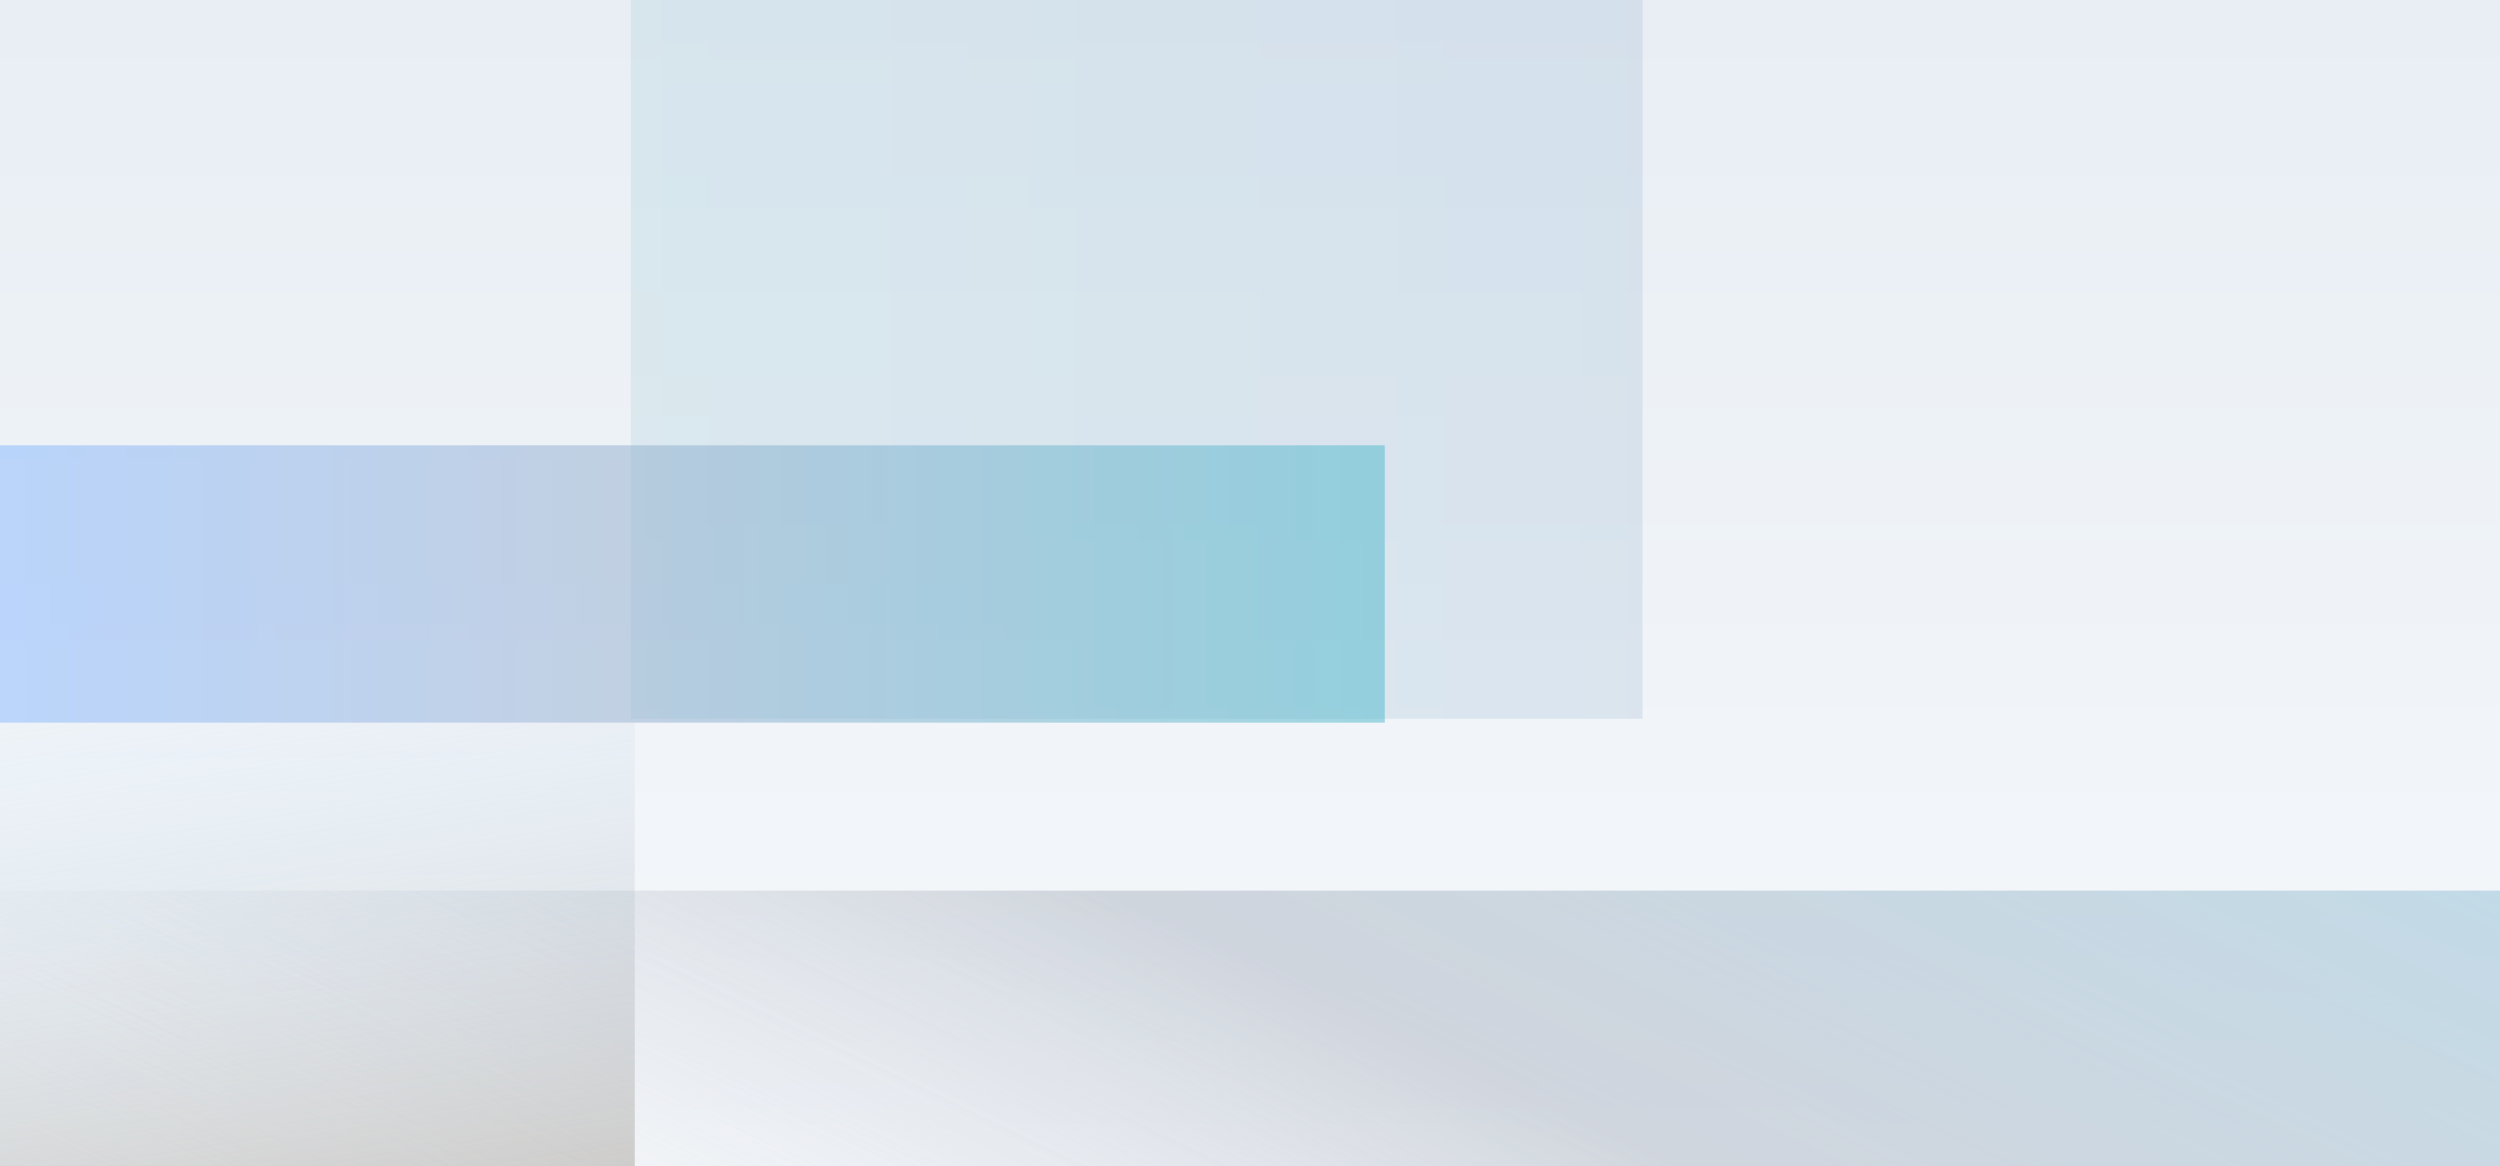
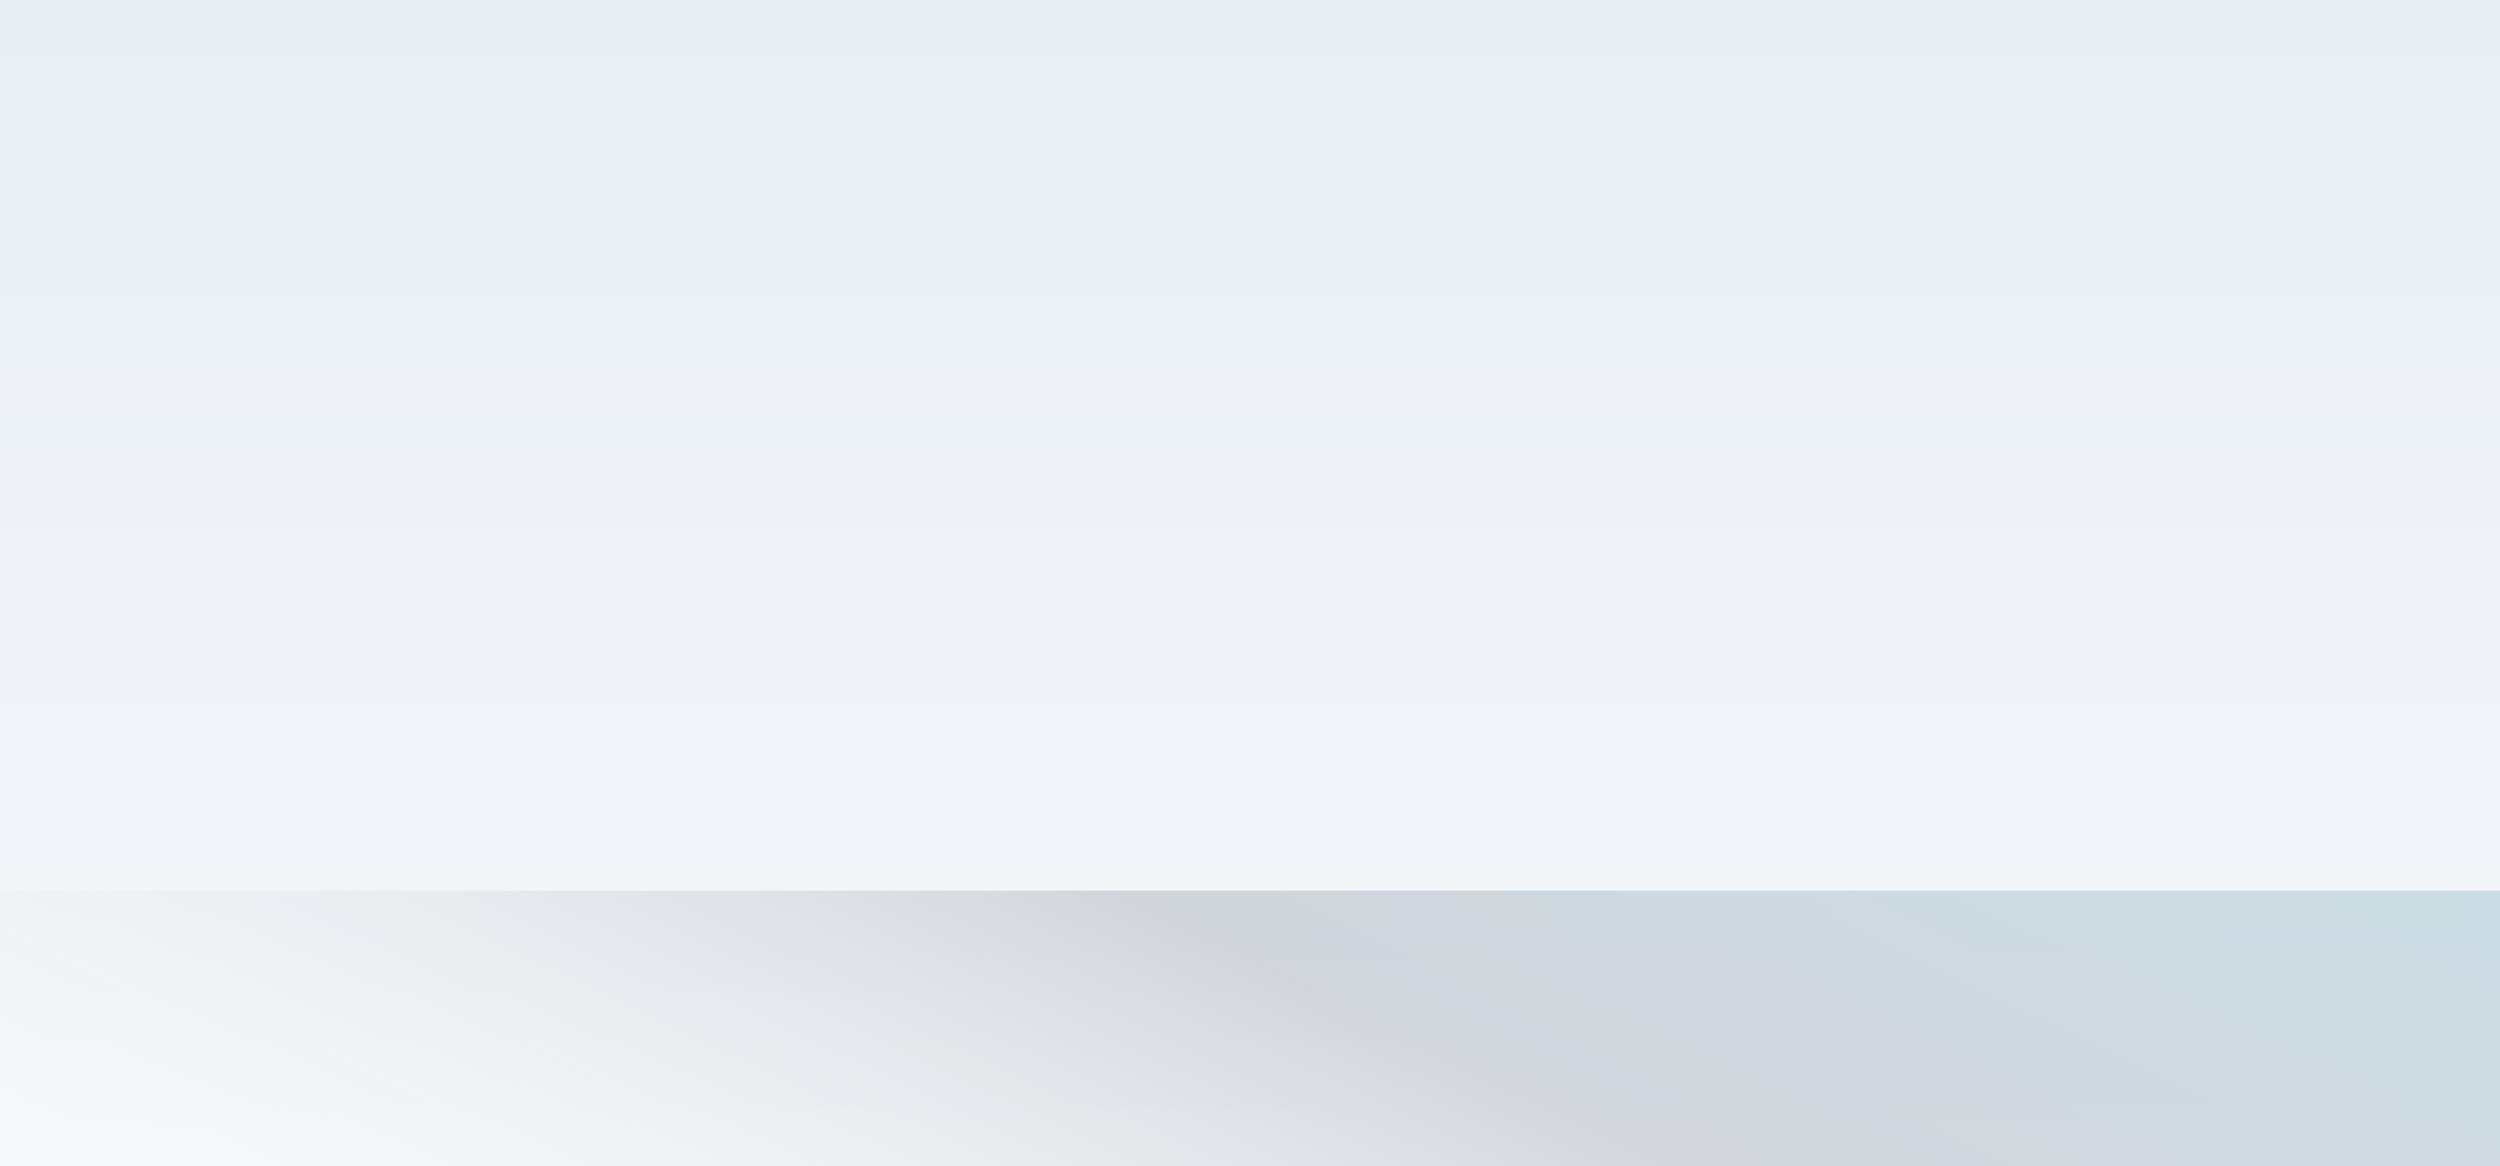
<svg xmlns="http://www.w3.org/2000/svg" width="1280" height="597" fill="none">
  <rect width="100%" height="100%" fill="#333333" stroke="none" />
  <g clip-path="url(#clip0_3550_13849)">
    <path fill="url(#paint0_linear_3550_13849)" d="M0 0h1280v597H0z" />
-     <path opacity=".5" fill="url(#paint1_linear_3550_13849)" d="M0 456h1318v142H0z" />
    <path opacity=".5" fill="url(#paint2_linear_3550_13849)" d="M0 456h1318v142H0z" />
-     <path opacity=".25" transform="rotate(90 841 -140)" fill="url(#paint3_linear_3550_13849)" d="M841-140h508v518H841z" />
-     <path opacity=".5" transform="rotate(-90 -19 608)" fill="url(#paint4_linear_3550_13849)" d="M-19 608h238v344H-19z" />
-     <path opacity=".5" transform="rotate(180 709 370)" fill="url(#paint5_linear_3550_13849)" d="M709 370h709v142H709z" />
  </g>
  <defs>
    <linearGradient id="paint0_linear_3550_13849" x1="640" y1="0" x2="640" y2="597" gradientUnits="userSpaceOnUse">
      <stop stop-color="#E8EEF4" />
      <stop offset="1" stop-color="#F6F8FB" />
    </linearGradient>
    <linearGradient id="paint1_linear_3550_13849" x1="1232.36" y1="323.5" x2="885.332" y2="1048.36" gradientUnits="userSpaceOnUse">
      <stop stop-color="#BDE3FF" />
      <stop offset="1" stop-color="#fff" stop-opacity="0" />
    </linearGradient>
    <linearGradient id="paint2_linear_3550_13849" x1="1232.36" y1="323.5" x2="885.332" y2="1048.36" gradientUnits="userSpaceOnUse">
      <stop stop-color="#A2CBD8" />
      <stop offset=".505" stop-color="#B1B5C0" />
      <stop offset="1" stop-color="#fff" stop-opacity="0" />
    </linearGradient>
    <linearGradient id="paint3_linear_3550_13849" x1="846.264" y1="-343.843" x2="846.264" y2="362.412" gradientUnits="userSpaceOnUse">
      <stop stop-color="#93ADCF" />
      <stop offset="1" stop-color="#A2CBD8" />
    </linearGradient>
    <linearGradient id="paint4_linear_3550_13849" x1="203.536" y1="287.014" x2="-124.577" y2="338.1" gradientUnits="userSpaceOnUse">
      <stop stop-color="#BDE3FF" stop-opacity="0" />
      <stop offset="1" stop-color="#A59C93" />
    </linearGradient>
    <linearGradient id="paint5_linear_3550_13849" x1="709" y1="441" x2="1418" y2="441" gradientUnits="userSpaceOnUse">
      <stop stop-color="#4DB8CB" />
      <stop offset=".565" stop-color="#93ADCF" />
      <stop offset="1" stop-color="#85B6FF" />
    </linearGradient>
    <clipPath id="clip0_3550_13849">
      <path fill="#fff" d="M0 0h1280v597H0z" />
    </clipPath>
  </defs>
</svg>